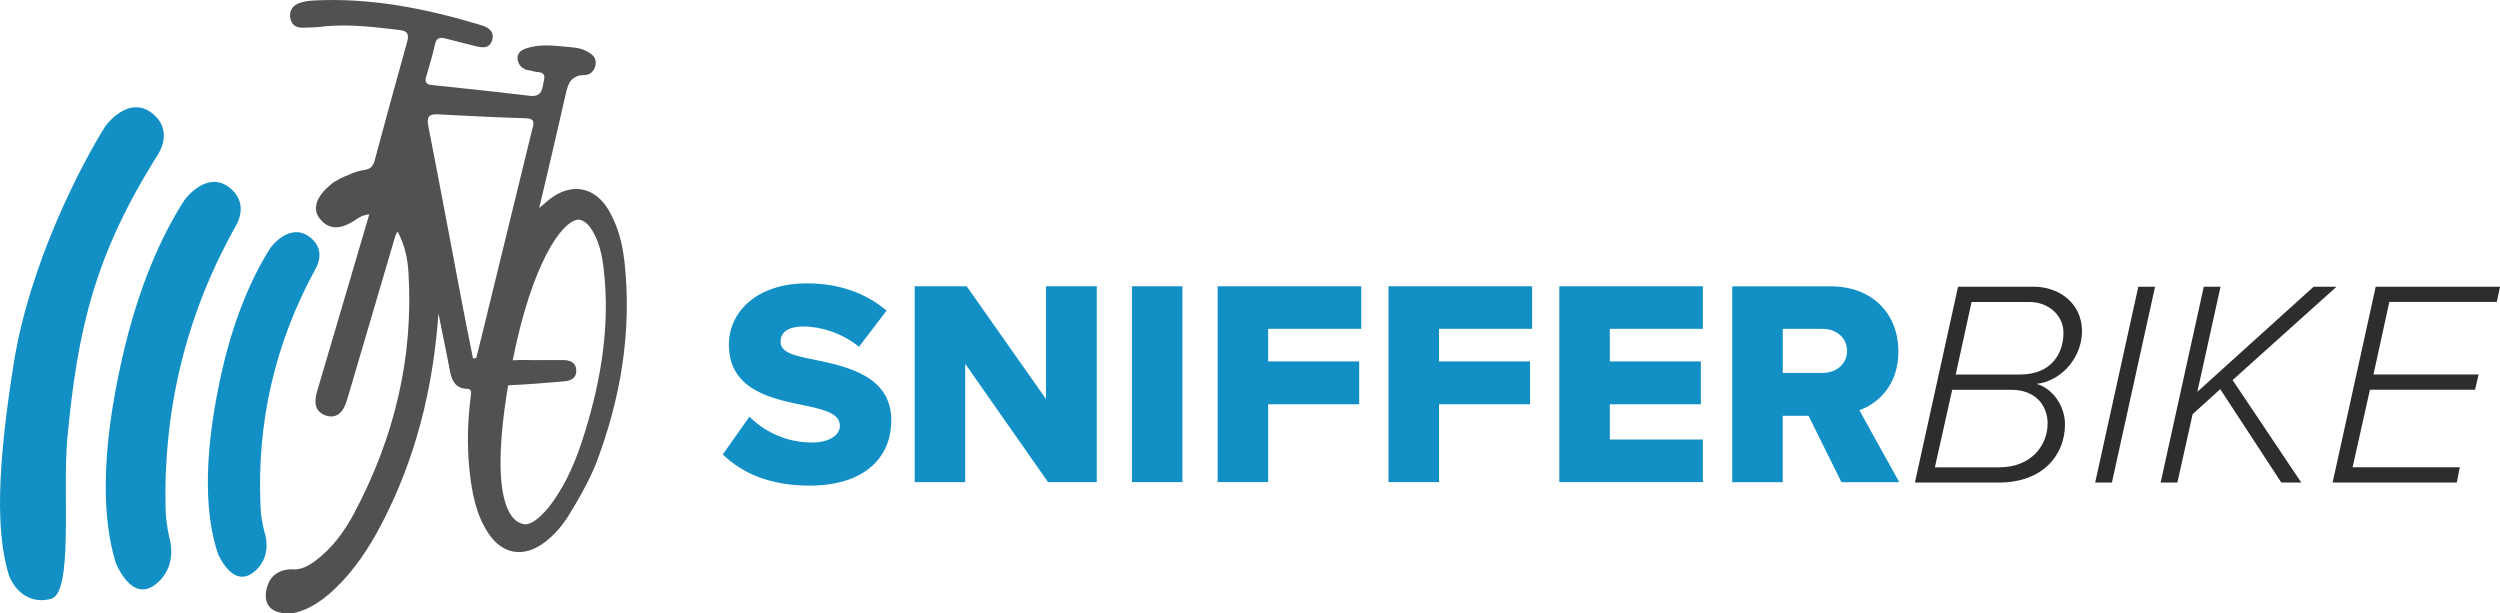
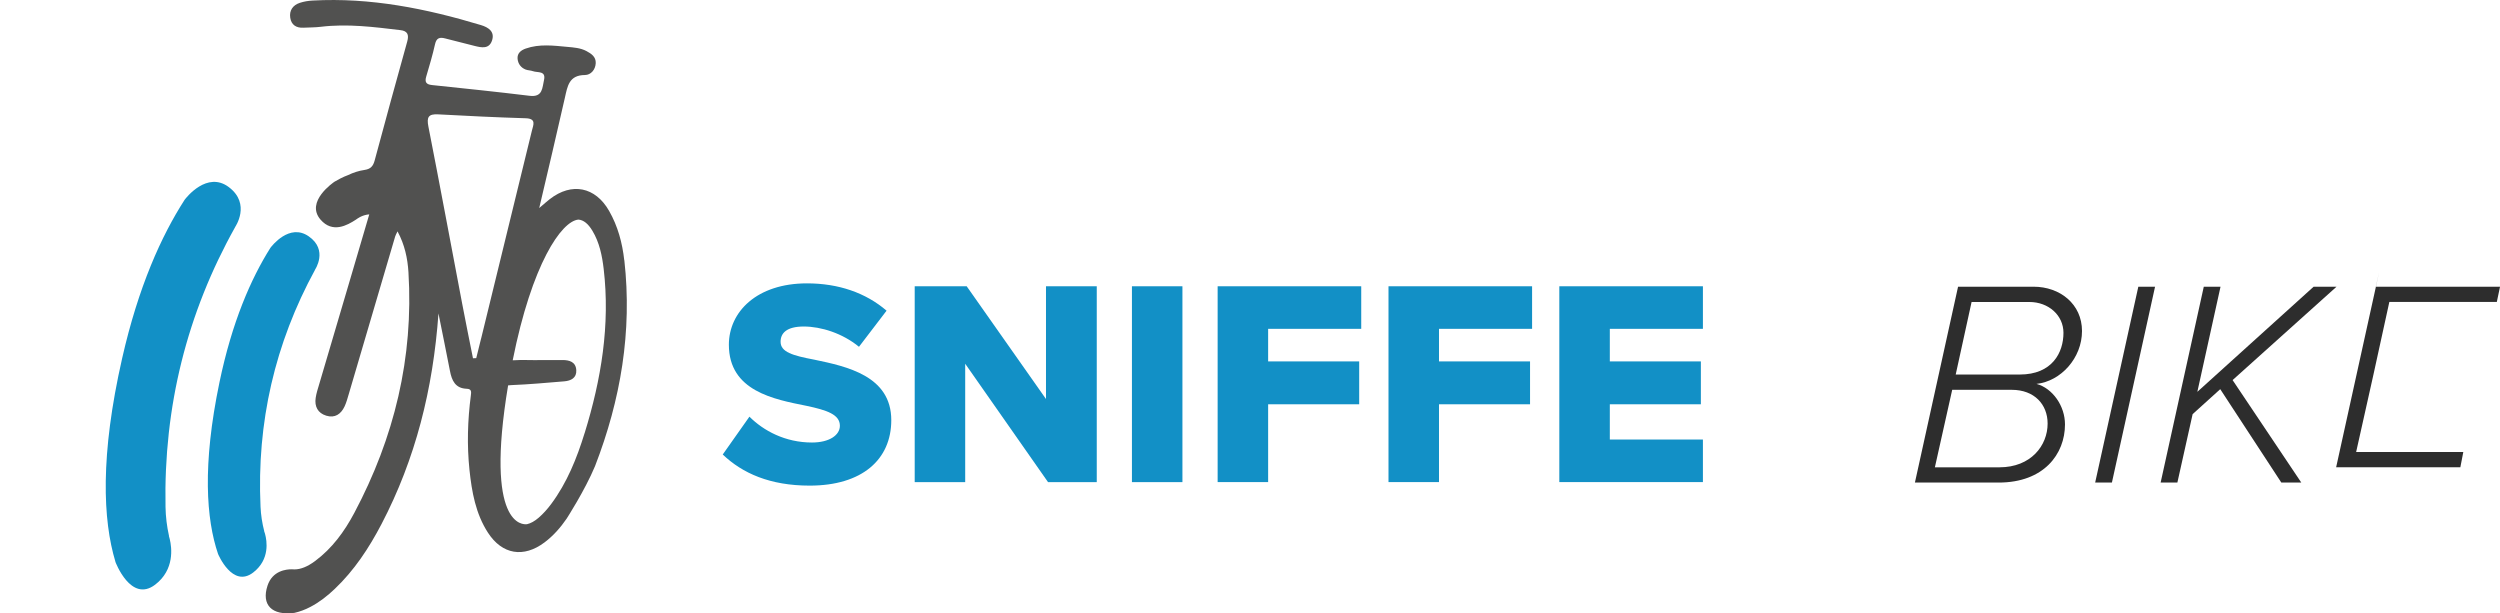
<svg xmlns="http://www.w3.org/2000/svg" id="logo_SnifferBike" viewBox="0 0 636.19 156.07">
  <defs>
    <style>.cls-1{fill:#1290c6;}.cls-2{fill:#2d2d2d;}.cls-3{fill:#515150;}</style>
  </defs>
  <g>
    <path class="cls-1" d="M55.49,140.97s3.67,8.83,8.98,4.69c4.25-3.31,3.46-8.02,2.98-9.78-.02-.07-.04-.14-.06-.2-.09-.31-.17-.5-.17-.5h.02c-.52-2.04-.85-4.12-.94-6.22-.99-21.44,3.65-41.57,13.88-60.32l-.04,.03s3.48-5.05-1.61-8.55c-4.89-3.37-9.37,2.49-9.72,2.95-4.95,7.85-9.77,18.87-12.97,34.27-4.38,21.04-3.36,34.78-.35,43.63Z" />
    <path class="cls-3" d="M158.86,66.23c-.49-4.41-1.63-8.66-3.85-12.55-3.5-6.14-9.51-7.35-15.1-3.01-.71,.55-1.38,1.16-2.69,2.27,2.31-9.87,4.48-18.96,6.53-28.07,.66-2.93,1.04-5.76,5.11-5.78,1.49-.01,2.66-1.34,2.74-3.02,.07-1.6-1.09-2.4-2.37-3.08-1.51-.8-3.2-.91-4.82-1.06-3.55-.33-7.15-.8-10.64,.43-1.16,.41-2.19,1.17-2.06,2.6,.12,1.26,.83,2.25,2.04,2.73,.59,.23,1.27,.2,1.87,.42,1.18,.44,3.39-.19,2.81,2.29-.45,1.92-.29,4.38-3.62,3.98-8.28-1.01-16.58-1.87-24.88-2.74-1.51-.16-1.88-.77-1.46-2.18,.81-2.73,1.62-5.46,2.24-8.23,.37-1.63,1.23-1.81,2.59-1.45,2.48,.65,4.98,1.27,7.47,1.9,1.77,.45,3.69,.84,4.43-1.35,.78-2.3-.92-3.38-2.81-3.95C108.41,2.17,94.24-.67,79.55,.14c-1.09,.06-2.21,.24-3.24,.58-1.78,.58-2.73,1.94-2.45,3.8,.27,1.81,1.53,2.63,3.36,2.53,1.47-.08,2.95-.05,4.4-.23,6.81-.83,13.55,.05,20.29,.85,1.77,.21,2.22,1.13,1.72,2.9-2.82,10.08-5.57,20.17-8.29,30.28-.38,1.4-1,2.16-2.55,2.39-1.5,.22-2.9,.68-4.22,1.32h0s-1.32,.43-3.44,1.68c-.2,.14-7.51,5.06-3.57,9.64,3.09,3.59,6.86,1.41,8.96,.05,.33-.24,.67-.47,1.05-.67,.12-.07,.23-.13,.32-.16h0c.59-.27,1.26-.48,2.08-.55-1.64,5.56-3.18,10.81-4.72,16.05-2.68,9.07-5.36,18.13-8.03,27.2-.34,1.14-.72,2.29-.89,3.46-.32,2.18,.54,3.86,2.69,4.52,2.2,.68,3.75-.39,4.67-2.36,.46-.99,.75-2.07,1.06-3.12,3.94-13.38,7.87-26.77,11.82-40.15,.1-.34,.3-.66,.59-1.27,1.83,3.39,2.56,6.87,2.78,10.37,1.34,21.74-3.6,42.11-13.77,61.26-2.51,4.73-5.65,9.05-10.03,12.29-1.9,1.41-3.64,2.1-5.21,2.1h-.03c-.2,0-.4,0-.6-.03-1.44-.02-4.97,.34-6.23,4.18-1.59,4.87,1.09,7.65,6.85,6.91,1.34-.3,2.71-.8,4.09-1.53,2.3-1.2,4.31-2.79,6.18-4.57,4.99-4.75,8.71-10.41,11.88-16.47,8.67-16.6,13.13-34.36,14.51-53.63,1.06,5.3,2.02,9.96,2.92,14.62,.47,2.44,1.35,4.45,4.26,4.55,1.28,.04,1.18,.81,1.06,1.71-.82,6.3-1.01,12.62-.35,18.94,.59,5.6,1.57,11.13,4.7,15.97,3.61,5.58,9.08,6.48,14.41,2.47,2.23-1.68,4.05-3.75,5.61-6.03,0,0,4.63-7.15,7.23-13.37,6.53-16.87,9.49-34.27,7.46-52.38m-36.45,19.89c-.41,1.67-.83,3.34-1.24,5.01-.28,.01-.55,.02-.83,.03-.92-4.63-1.87-9.26-2.75-13.9-2.86-15.03-5.65-30.08-8.6-45.09-.46-2.37,.01-3.21,2.47-3.08,7.42,.4,14.83,.77,22.26,.99,2.83,.08,1.97,1.7,1.62,3.14-4.29,17.63-8.61,35.26-12.92,52.89m26.33,24.08c-1.98,6.43-4.48,12.65-8.54,18.1-.93,1.24-1.98,2.43-3.15,3.44-1.04,.9-2.03,1.44-2.96,1.65-1,.15-10.82,.67-4.82-35.32,.26-.04,.54-.06,.85-.07,4.49-.18,8.97-.59,13.44-.96,1.72-.14,3.17-.88,3.06-2.83-.11-2.1-1.72-2.6-3.55-2.59-2.11,0-4.23,0-6.34,0v.03c-2.02,0-4.05-.1-6.06,.03-.08,0-.15,0-.23,0,4.88-24.48,12.39-35.42,16.73-35.8,1.31,.11,2.47,1.05,3.55,2.84,1.79,2.97,2.47,6.32,2.87,9.7,1.68,14.3-.63,28.16-4.84,41.78" />
    <path class="cls-1" d="M29.35,142.94s3.94,10.59,10.15,5.83c4.97-3.81,4.21-9.43,3.71-11.53-.02-.08-.04-.16-.06-.24-.1-.37-.17-.6-.17-.6h.03c-.54-2.44-.85-4.92-.89-7.41-.49-25.49,5.44-49.26,17.73-71.22l-.04,.04s4.14-5.9-1.59-10.2c-5.51-4.14-10.82,2.68-11.23,3.22-5.92,9.18-11.77,22.13-15.9,40.32-5.65,24.85-4.91,41.2-1.72,51.8h0Z" />
-     <path class="cls-1" d="M2.29,146.46s2.72,7.88,10.64,5.96c5.81-1.41,2.93-27.18,4.2-40.77,2.62-28.04,7.03-46.99,23.15-72.45l-.04,.04s4.24-6.19-1.78-10.61c-5.78-4.25-11.24,2.91-11.65,3.48-6.06,9.63-19.25,34.78-23.32,60.39-4.17,26.22-4.63,42.97-1.2,53.97h0Z" />
  </g>
  <g>
    <path class="cls-1" d="M190.71,106.03c3.59,3.59,9.12,6.58,15.92,6.58,4.41,0,7.1-1.87,7.1-4.26,0-2.84-3.21-3.96-8.52-5.08-8.22-1.65-19.73-3.74-19.73-15.54,0-8.37,7.1-15.62,19.88-15.62,8,0,14.94,2.39,20.25,6.95l-7.02,9.19c-4.19-3.44-9.64-5.16-14.05-5.16s-5.9,1.72-5.9,3.88c0,2.62,3.06,3.51,8.59,4.56,8.22,1.72,19.58,4.11,19.58,15.39,0,10.01-7.4,16.66-20.77,16.66-10.09,0-17.11-3.14-22.12-7.92l6.8-9.64Z" />
    <path class="cls-1" d="M245.62,92.58v30.11h-12.85v-49.84h13.23l20.18,28.69v-28.69h12.92v49.84h-12.4l-21.07-30.11Z" />
    <path class="cls-1" d="M288.05,72.85h12.85v49.84h-12.85v-49.84Z" />
    <path class="cls-1" d="M309.86,72.85h36.54v10.83h-23.69v8.29h23.17v10.91h-23.17v19.8h-12.85v-49.84Z" />
    <path class="cls-1" d="M353.34,72.85h36.54v10.83h-23.69v8.29h23.17v10.91h-23.17v19.8h-12.85v-49.84Z" />
    <path class="cls-1" d="M396.81,72.85h36.54v10.83h-23.69v8.29h23.17v10.91h-23.17v8.97h23.69v10.83h-36.54v-49.84Z" />
-     <path class="cls-1" d="M460.24,105.81h-6.58v16.89h-12.85v-49.84h24.96c11.06,0,17.33,7.32,17.33,16.59,0,8.67-5.3,13.3-9.94,14.94l10.16,18.31h-14.72l-8.37-16.89Zm3.59-22.12h-10.16v11.21h10.16c3.36,0,6.2-2.17,6.2-5.61s-2.84-5.6-6.2-5.6Z" />
  </g>
  <g>
    <path class="cls-2" d="M498.28,72.96h19.21c6.72,0,12.33,4.41,12.33,11.28s-5.38,12.78-11.58,13.45c4.11,1.12,7.25,5.61,7.25,10.31,0,7.55-5.38,14.8-16.89,14.8h-21.3l10.98-49.84Zm13.68,26.23h-15.17l-4.41,19.73h16.44c7.99,0,12.25-5.53,12.25-11.13,0-4.86-3.36-8.59-9.12-8.59Zm4.48-22.34h-14.72l-4.04,18.46h16.29c8.29,0,11.13-5.61,11.13-10.61,0-4.48-3.81-7.85-8.67-7.85Z" />
    <path class="cls-2" d="M544.15,72.96h4.26l-10.98,49.84h-4.26l10.98-49.84Z" />
    <path class="cls-2" d="M564.99,99.04l-7.02,6.35-3.88,17.41h-4.26l10.98-49.84h4.26l-5.9,26.75,29.59-26.75h5.83l-26.45,23.76,17.48,26.08h-5.08l-15.54-23.76Z" />
-     <path class="cls-2" d="M604.59,72.96h31.61l-.82,3.88h-27.35l-4.04,18.46h26.75l-.9,3.88h-26.75l-4.41,19.73h27.27l-.75,3.88h-31.61l10.98-49.84Z" />
+     <path class="cls-2" d="M604.59,72.96h31.61l-.82,3.88h-27.35l-4.04,18.46h26.75h-26.75l-4.41,19.73h27.27l-.75,3.88h-31.61l10.98-49.84Z" />
  </g>
</svg>